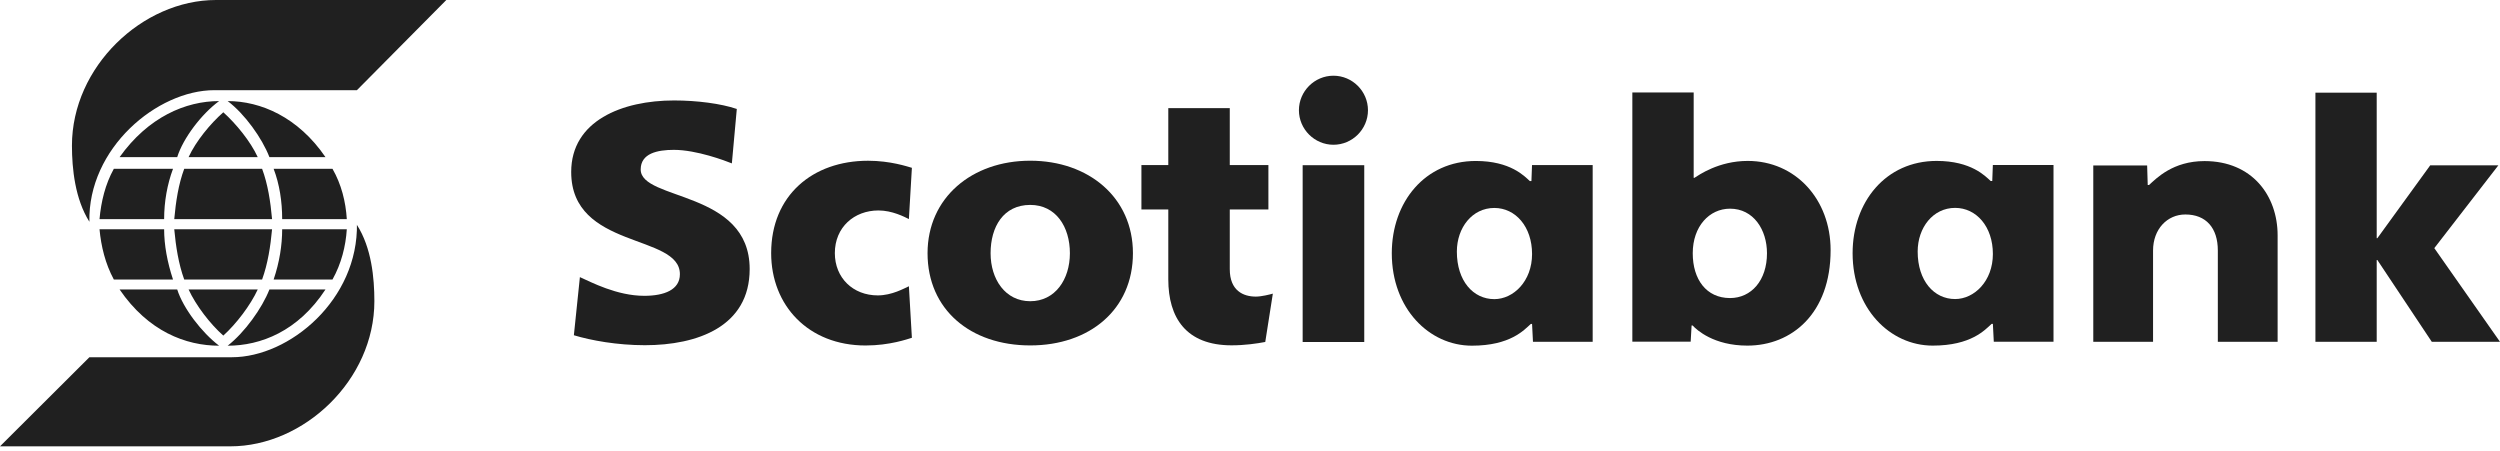
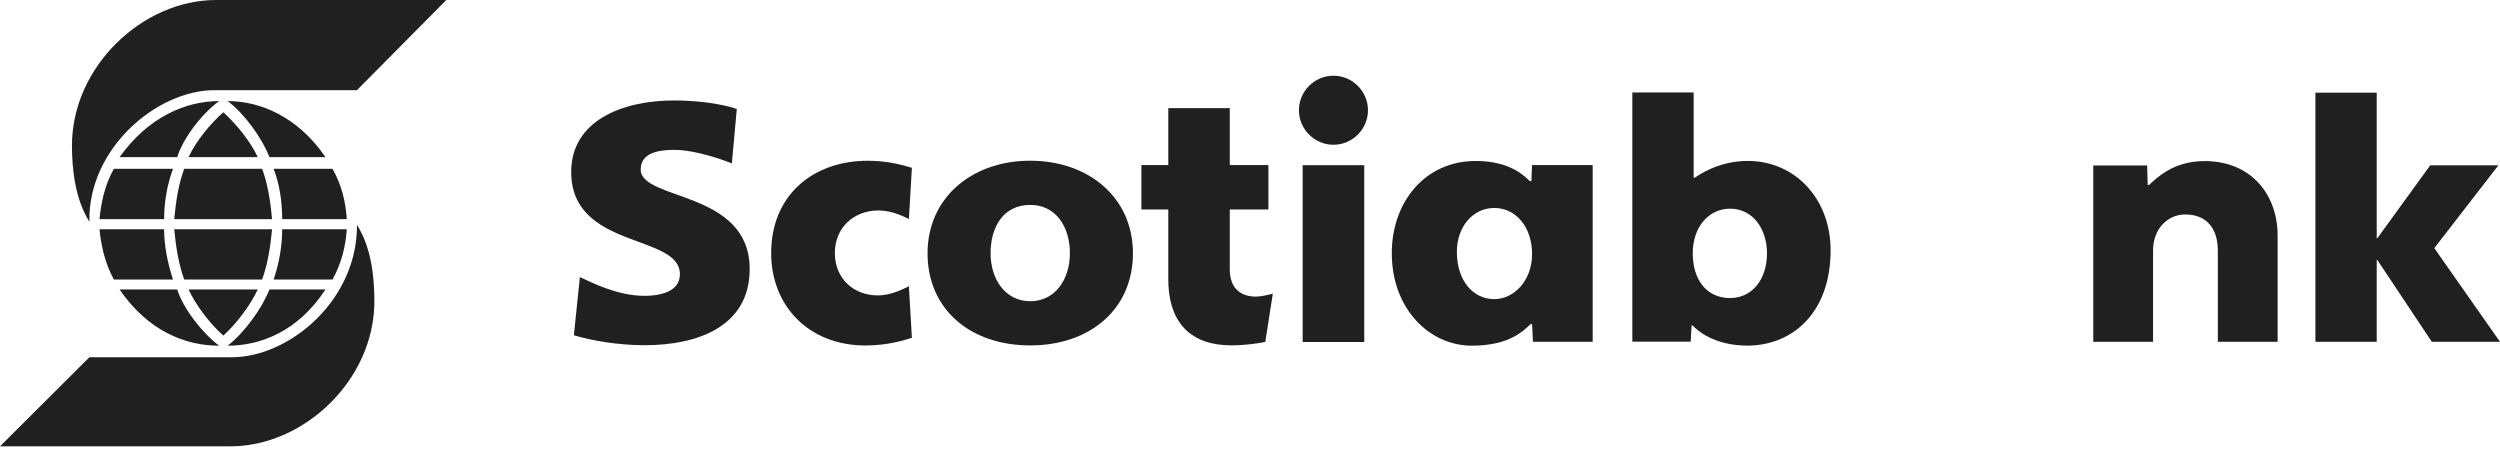
<svg xmlns="http://www.w3.org/2000/svg" width="144" height="26" viewBox="0 0 144 26" fill="none">
  <g clip-path="url(#clip0_12_42)">
    <path d="M59.342 19.896C55.895 19.896 53.427 17.826 53.427 14.586C53.427 11.387 55.984 9.257 59.342 9.257C62.7 9.257 65.257 11.373 65.257 14.586C65.257 17.826 62.768 19.896 59.342 19.896ZM59.342 17.35C60.78 17.35 61.626 16.09 61.626 14.586C61.626 13.063 60.821 11.803 59.342 11.803C57.798 11.803 57.058 13.063 57.058 14.586C57.058 16.09 57.906 17.35 59.342 17.35Z" fill="#202020" />
    <path d="M94.023 19.679V5.327H97.556V10.245H97.595C97.844 10.09 98.987 9.269 100.668 9.269C103.421 9.269 105.443 11.481 105.443 14.408C105.443 18.064 103.2 19.907 100.647 19.907C98.715 19.907 97.734 19.008 97.493 18.746H97.436L97.383 19.679H94.023ZM101.778 14.589C101.778 13.229 101.001 12.02 99.65 12.02C98.459 12.02 97.502 13.036 97.502 14.589C97.502 16.096 98.286 17.168 99.65 17.168C100.879 17.168 101.778 16.147 101.778 14.589Z" fill="#202020" />
    <path d="M75.033 9.516H78.581V19.701H75.033V9.516ZM76.807 4.361C75.715 4.361 74.818 5.258 74.818 6.35C74.818 7.441 75.715 8.338 76.807 8.338C77.899 8.338 78.795 7.441 78.795 6.35C78.795 5.258 77.899 4.361 76.807 4.361Z" fill="#202020" />
    <path d="M120.573 19.687H124.016V14.43C124.016 13.198 124.833 12.354 125.876 12.354C127.07 12.354 127.747 13.13 127.747 14.43V19.687H131.191V13.559C131.191 11.253 129.707 9.278 126.981 9.278C125.162 9.278 124.214 10.267 123.784 10.657H123.709L123.675 9.529H120.573L120.573 19.687Z" fill="#202020" />
    <path d="M133.368 19.689H136.898V14.977H136.936L140.072 19.689H144L140.216 14.293L143.905 9.524H139.98L136.936 13.72H136.898V5.339H133.368V19.689Z" fill="#202020" />
    <path d="M52.525 9.666C52.26 9.592 51.288 9.259 49.999 9.259C46.809 9.259 44.419 11.255 44.419 14.58C44.419 17.601 46.566 19.9 49.857 19.9C51.258 19.9 52.29 19.526 52.525 19.456L52.352 16.488C52.08 16.611 51.373 17.015 50.56 17.015C49.131 17.015 48.087 16.004 48.087 14.58C48.087 13.085 49.204 12.122 50.6 12.122C51.388 12.122 52.09 12.488 52.352 12.618L52.525 9.666Z" fill="#202020" />
    <path d="M91.738 9.509V19.687H88.299L88.247 18.66H88.173C87.792 19.004 86.998 19.911 84.78 19.911C82.321 19.911 80.167 17.774 80.167 14.588C80.167 11.633 82.077 9.272 85.007 9.272C87 9.272 87.814 10.15 88.118 10.43H88.21L88.244 9.509H91.738ZM83.915 14.495C83.915 16.178 84.854 17.23 86.072 17.23C87.173 17.23 88.247 16.198 88.247 14.633C88.247 13.056 87.295 11.978 86.072 11.978C84.804 11.978 83.915 13.107 83.915 14.495Z" fill="#202020" />
-     <path d="M118.282 9.505V19.683H114.842L114.79 18.656H114.716C114.335 19 113.541 19.907 111.323 19.907C108.864 19.907 106.71 17.77 106.71 14.585C106.71 11.629 108.62 9.269 111.551 9.269C113.543 9.269 114.356 10.146 114.662 10.426H114.754L114.788 9.505H118.282ZM110.458 14.491C110.458 16.174 111.398 17.225 112.614 17.225C113.716 17.225 114.79 16.194 114.79 14.629C114.79 13.052 113.838 11.974 112.614 11.974C111.347 11.974 110.458 13.103 110.458 14.491Z" fill="#202020" />
    <path d="M33.055 19.31C34.045 19.61 35.55 19.884 37.145 19.884C40.166 19.884 43.181 18.814 43.181 15.498C43.181 10.945 36.904 11.575 36.904 9.761C36.904 8.832 37.869 8.632 38.815 8.632C40.126 8.632 41.786 9.261 42.155 9.411L42.44 6.276C41.524 5.964 40.134 5.786 38.828 5.786C35.844 5.786 32.901 6.951 32.901 9.906C32.901 14.379 39.162 13.446 39.162 15.793C39.162 16.695 38.26 17.039 37.11 17.039C35.53 17.039 34.045 16.248 33.402 15.962L33.055 19.31Z" fill="#202020" />
    <path d="M73.316 16.913C73.142 16.962 72.665 17.084 72.336 17.084C71.618 17.084 70.835 16.749 70.835 15.505V12.065H73.06V9.506H70.835V6.229H67.294V9.506H65.746V12.065H67.294V16.09C67.294 18.304 68.321 19.891 70.941 19.891C71.701 19.891 72.399 19.789 72.879 19.697L73.316 16.913Z" fill="#202020" />
    <path d="M5.149 12.773C4.324 11.464 4.144 9.723 4.144 8.387C4.144 3.839 8.208 0 12.442 0H25.708L20.559 5.194H12.351C9.05 5.194 5.059 8.54 5.149 12.773ZM15.761 9.723C16.101 10.611 16.253 11.616 16.253 12.621H19.976C19.914 11.616 19.662 10.611 19.151 9.723H15.761ZM18.747 9.05C17.168 6.737 15.007 5.822 13.114 5.822C14.092 6.557 15.097 7.956 15.518 9.05H18.747ZM10.611 9.723C10.28 10.611 10.127 11.616 10.037 12.621H15.671C15.581 11.616 15.428 10.611 15.097 9.723H10.611ZM6.557 9.723C6.064 10.611 5.822 11.616 5.732 12.621H9.454C9.454 11.616 9.634 10.611 9.966 9.723H6.557ZM12.863 6.467C12.109 7.131 11.284 8.136 10.863 9.05H14.845C14.424 8.136 13.598 7.131 12.863 6.467ZM10.208 9.05C10.549 7.956 11.616 6.557 12.621 5.822C10.701 5.822 8.539 6.737 6.889 9.05H10.208ZM19.151 16.101C19.662 15.186 19.914 14.182 19.976 13.204H16.253C16.253 14.11 16.101 15.097 15.761 16.101H19.151ZM15.518 16.675C15.097 17.752 14.092 19.151 13.114 19.913C15.007 19.913 17.168 19.088 18.747 16.675H15.518ZM15.097 16.101C15.428 15.186 15.581 14.182 15.671 13.204H10.037C10.127 14.182 10.28 15.186 10.611 16.101H15.097ZM9.966 16.101C9.634 15.097 9.454 14.11 9.454 13.204H5.732C5.822 14.182 6.064 15.186 6.557 16.101H9.966ZM12.863 19.33C13.598 18.666 14.424 17.59 14.845 16.675H10.863C11.284 17.59 12.109 18.666 12.863 19.33ZM6.889 16.675C8.539 19.088 10.701 19.913 12.621 19.913C11.616 19.151 10.549 17.752 10.208 16.675H6.889ZM20.559 12.863C20.649 17.259 16.675 20.577 13.356 20.577H5.149L0 25.709H13.267C17.501 25.709 21.564 21.895 21.564 17.348C21.564 16.011 21.402 14.271 20.559 12.953V12.863Z" fill="#202020" />
  </g>
  <defs>
    <clipPath id="clip0_12_42">
      <rect width="144" height="25.709" fill="white" />
    </clipPath>
  </defs>
</svg>